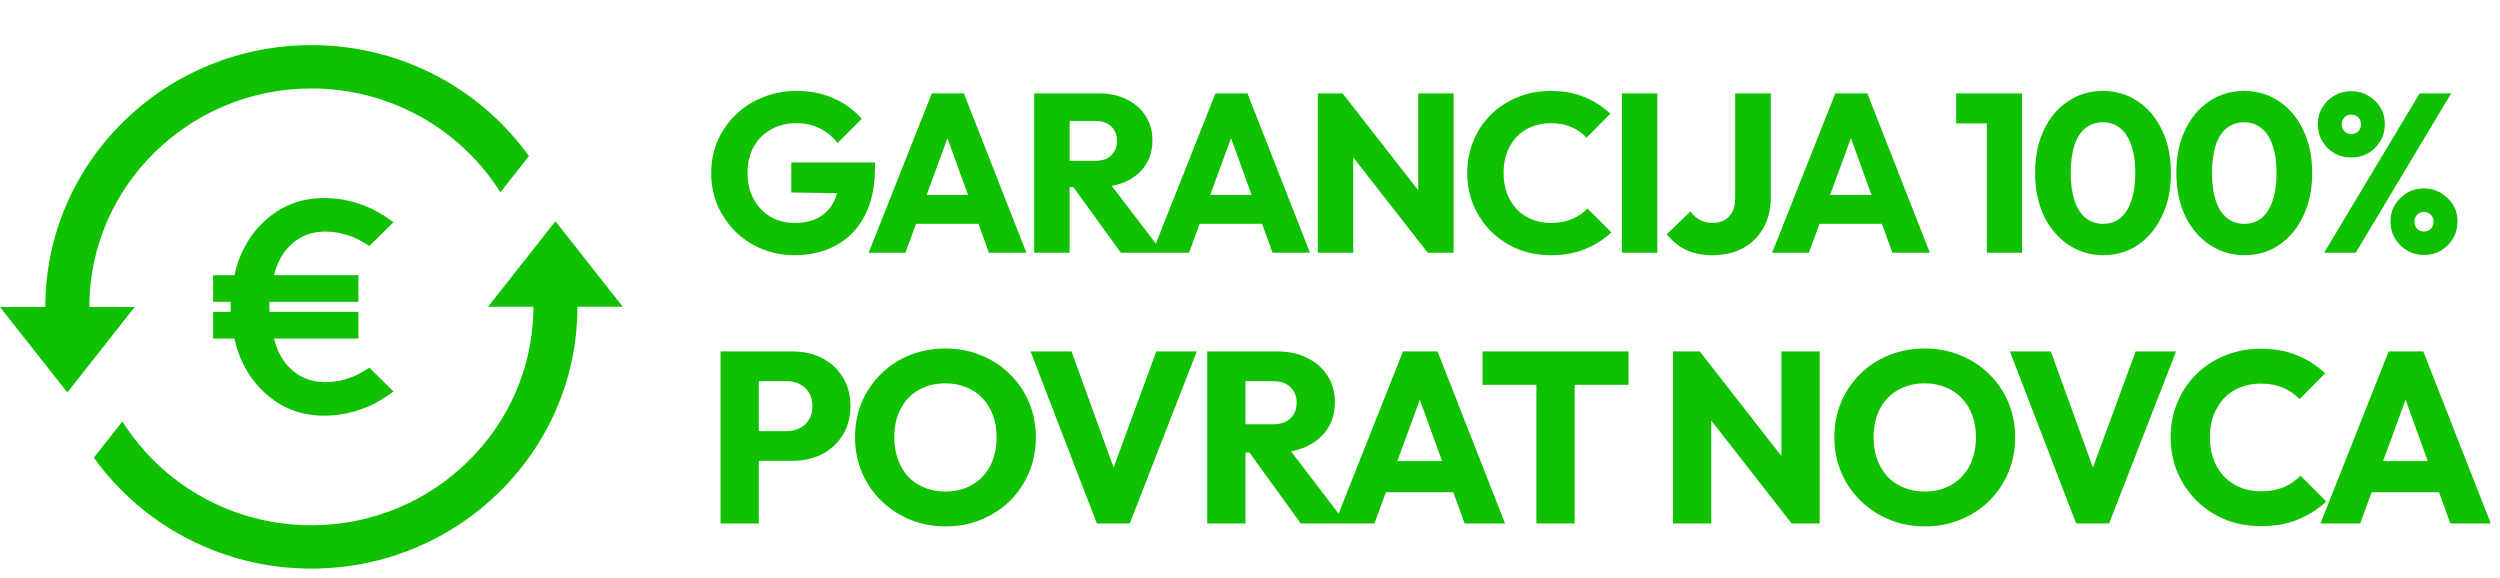
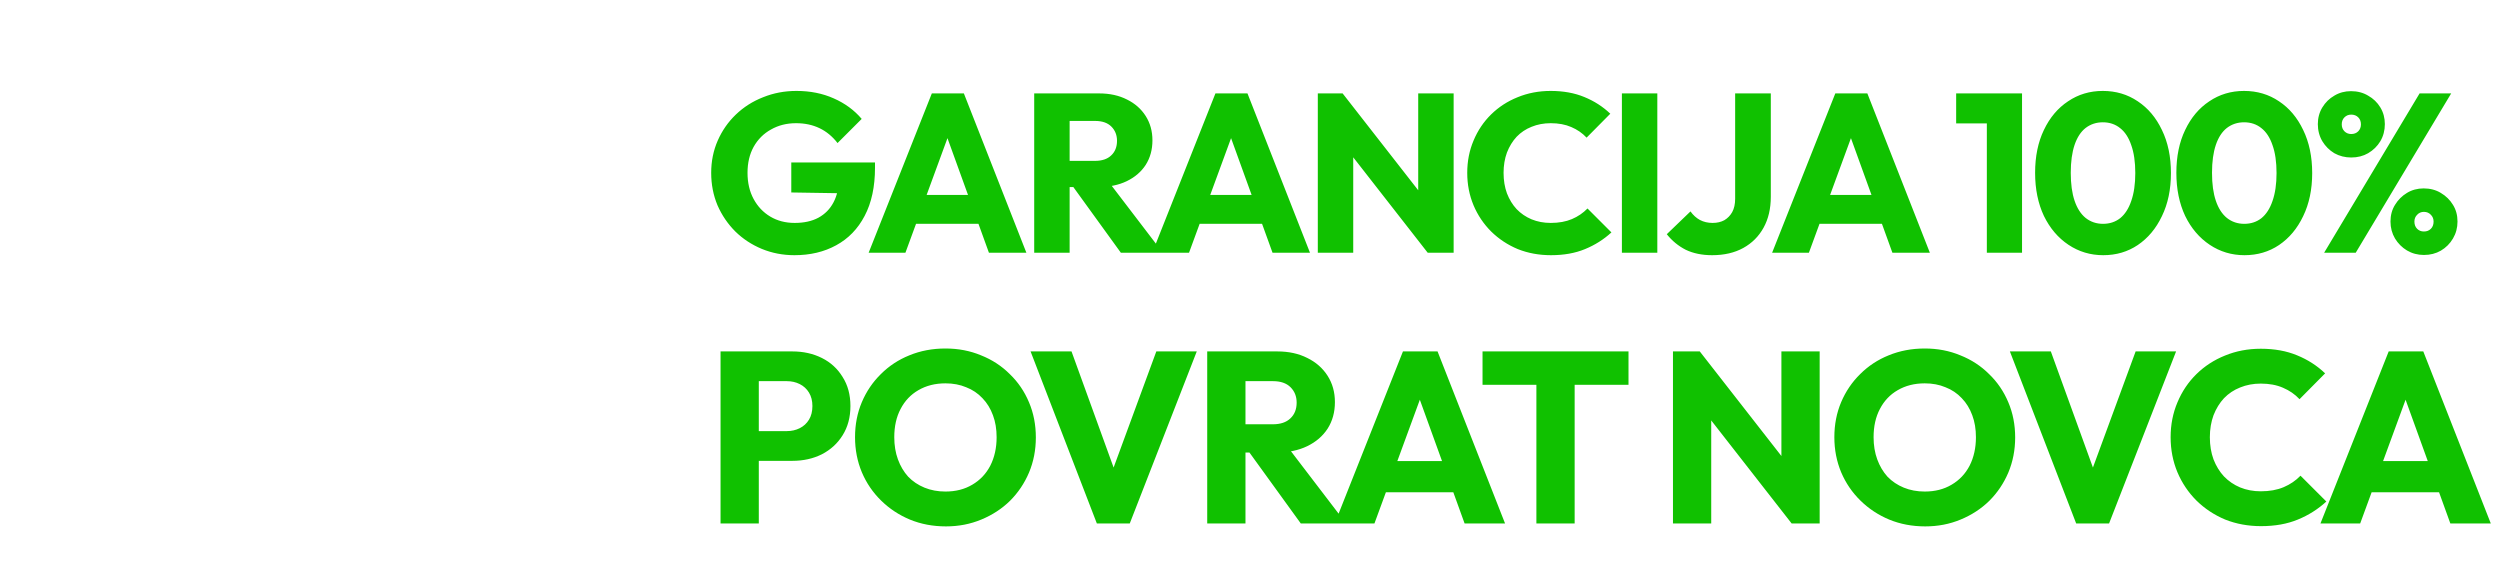
<svg xmlns="http://www.w3.org/2000/svg" width="277" height="64" viewBox="0 0 277 64" fill="none">
  <g clip-path="url(#clip0_174_229)">
-     <path fill-rule="evenodd" clip-rule="evenodd" d="M63.979 33.985C63.979 37.901 63.199 41.701 61.661 45.28C60.175 48.735 58.05 51.837 55.343 54.502C52.636 57.166 49.483 59.257 45.971 60.719C42.335 62.233 38.473 63 34.494 63C30.515 63 26.653 62.233 23.016 60.719C19.504 59.257 16.352 57.166 13.645 54.502C12.446 53.322 11.362 52.056 10.396 50.712L13.558 46.696C17.899 53.595 25.659 58.2 34.494 58.2C48.062 58.2 59.101 47.337 59.101 33.985H54.08L61.54 24.511L69 33.985H63.979ZM23.614 33.443V30.491H25.974C26.436 28.339 27.423 26.43 28.836 24.962C30.765 22.974 33.028 21.987 35.752 21.943H35.759H35.766H35.872C38.368 21.943 40.765 22.679 42.806 24.073L43.603 24.618L40.919 27.259L40.37 26.918C39.031 26.082 37.555 25.659 35.983 25.659H35.877C34.332 25.706 33.055 26.248 32.077 27.272L32.065 27.285L32.052 27.297C31.294 28.024 30.696 29.155 30.362 30.491H39.712V33.443H29.85C29.849 33.486 29.849 34.51 29.85 34.556H39.712V37.509H30.362C30.696 38.844 31.294 39.975 32.052 40.703L32.065 40.714L32.077 40.727C33.055 41.752 34.332 42.294 35.877 42.34H35.983C37.555 42.34 39.031 41.917 40.37 41.082L40.919 40.74L43.603 43.381L42.806 43.926C40.765 45.32 38.368 46.057 35.872 46.057H35.753C33.029 46.012 30.766 45.025 28.836 43.037C27.424 41.569 26.437 39.659 25.975 37.508H23.615V34.555H25.557V33.443H23.615L23.614 33.443ZM34.506 9.8C20.938 9.8 9.899 20.663 9.899 34.015H14.92L7.46 43.489L0 34.015H5.021C5.021 30.099 5.801 26.299 7.339 22.72C8.824 19.265 10.95 16.163 13.657 13.498C16.364 10.835 19.517 8.743 23.029 7.281C26.665 5.767 30.527 5 34.506 5C38.486 5 42.347 5.767 45.984 7.281C49.496 8.743 52.649 10.834 55.355 13.498C56.555 14.678 57.64 15.945 58.606 17.291L55.444 21.307C51.104 14.407 43.342 9.8 34.506 9.8Z" fill="#10C100" />
-   </g>
+     </g>
  <path d="M88.025 28.275C86.742 28.275 85.533 28.042 84.4 27.575C83.283 27.108 82.308 26.467 81.475 25.65C80.642 24.817 79.983 23.85 79.5 22.75C79.033 21.633 78.8 20.433 78.8 19.15C78.8 17.867 79.042 16.675 79.525 15.575C80.008 14.475 80.675 13.517 81.525 12.7C82.392 11.867 83.4 11.225 84.55 10.775C85.7 10.308 86.933 10.075 88.25 10.075C89.767 10.075 91.142 10.35 92.375 10.9C93.625 11.45 94.658 12.208 95.475 13.175L92.8 15.85C92.233 15.117 91.567 14.567 90.8 14.2C90.033 13.833 89.167 13.65 88.2 13.65C87.167 13.65 86.242 13.883 85.425 14.35C84.608 14.8 83.967 15.442 83.5 16.275C83.05 17.092 82.825 18.05 82.825 19.15C82.825 20.25 83.05 21.217 83.5 22.05C83.95 22.883 84.567 23.533 85.35 24C86.133 24.467 87.033 24.7 88.05 24.7C89.083 24.7 89.958 24.508 90.675 24.125C91.408 23.725 91.967 23.158 92.35 22.425C92.75 21.675 92.95 20.767 92.95 19.7L95.55 21.45L87.675 21.325V18H96.95V18.575C96.95 20.692 96.567 22.475 95.8 23.925C95.05 25.358 94 26.442 92.65 27.175C91.317 27.908 89.775 28.275 88.025 28.275ZM96.247 28L103.247 10.35H106.797L113.722 28H109.572L104.272 13.35H105.697L100.322 28H96.247ZM100.222 24.8V21.6H109.847V24.8H100.222ZM117.59 20.725V17.825H121.315C122.098 17.825 122.698 17.625 123.115 17.225C123.548 16.825 123.765 16.283 123.765 15.6C123.765 14.967 123.556 14.442 123.14 14.025C122.723 13.608 122.123 13.4 121.34 13.4H117.59V10.35H121.79C122.956 10.35 123.981 10.575 124.865 11.025C125.748 11.458 126.44 12.067 126.94 12.85C127.44 13.633 127.69 14.533 127.69 15.55C127.69 16.583 127.44 17.492 126.94 18.275C126.44 19.042 125.74 19.642 124.84 20.075C123.94 20.508 122.881 20.725 121.665 20.725H117.59ZM114.59 28V10.35H118.515V28H114.59ZM124.19 28L118.69 20.4L122.29 19.425L128.84 28H124.19ZM127.67 28L134.67 10.35H138.22L145.145 28H140.995L135.695 13.35H137.12L131.745 28H127.67ZM131.645 24.8V21.6H141.27V24.8H131.645ZM146.013 28V10.35H148.763L149.938 13.875V28H146.013ZM158.188 28L147.788 14.675L148.763 10.35L159.163 23.675L158.188 28ZM158.188 28L157.138 24.475V10.35H161.063V28H158.188ZM171.845 28.275C170.528 28.275 169.303 28.05 168.17 27.6C167.053 27.133 166.07 26.483 165.22 25.65C164.386 24.817 163.736 23.85 163.27 22.75C162.803 21.633 162.57 20.433 162.57 19.15C162.57 17.867 162.803 16.675 163.27 15.575C163.736 14.458 164.386 13.492 165.22 12.675C166.053 11.858 167.028 11.225 168.145 10.775C169.278 10.308 170.503 10.075 171.82 10.075C173.22 10.075 174.461 10.3 175.545 10.75C176.645 11.2 177.603 11.817 178.42 12.6L175.795 15.25C175.328 14.75 174.761 14.358 174.095 14.075C173.445 13.792 172.686 13.65 171.82 13.65C171.053 13.65 170.345 13.783 169.695 14.05C169.061 14.3 168.511 14.667 168.045 15.15C167.595 15.633 167.236 16.217 166.97 16.9C166.72 17.583 166.595 18.333 166.595 19.15C166.595 19.983 166.72 20.742 166.97 21.425C167.236 22.108 167.595 22.692 168.045 23.175C168.511 23.658 169.061 24.033 169.695 24.3C170.345 24.567 171.053 24.7 171.82 24.7C172.72 24.7 173.503 24.558 174.17 24.275C174.836 23.992 175.411 23.6 175.895 23.1L178.545 25.75C177.695 26.533 176.72 27.15 175.62 27.6C174.536 28.05 173.278 28.275 171.845 28.275ZM179.706 28V10.35H183.631V28H179.706ZM189.705 28.275C188.588 28.275 187.613 28.075 186.78 27.675C185.963 27.258 185.263 26.683 184.68 25.95L187.305 23.425C187.605 23.842 187.955 24.158 188.355 24.375C188.772 24.592 189.238 24.7 189.755 24.7C190.255 24.7 190.688 24.6 191.055 24.4C191.422 24.183 191.713 23.883 191.93 23.5C192.147 23.1 192.255 22.608 192.255 22.025V10.35H196.205V21.8C196.205 23.117 195.938 24.258 195.405 25.225C194.872 26.192 194.122 26.942 193.155 27.475C192.188 28.008 191.038 28.275 189.705 28.275ZM196.352 28L203.352 10.35H206.902L213.827 28H209.677L204.377 13.35H205.802L200.427 28H196.352ZM200.327 24.8V21.6H209.952V24.8H200.327ZM220.142 28V10.35H224.042V28H220.142ZM216.742 13.675V10.35H223.792V13.675H216.742ZM233.04 28.275C231.624 28.275 230.34 27.892 229.19 27.125C228.04 26.358 227.132 25.292 226.465 23.925C225.815 22.542 225.49 20.95 225.49 19.15C225.49 17.333 225.815 15.75 226.465 14.4C227.115 13.033 228.007 11.975 229.14 11.225C230.274 10.458 231.557 10.075 232.99 10.075C234.44 10.075 235.732 10.458 236.865 11.225C237.999 11.975 238.89 13.033 239.54 14.4C240.207 15.767 240.54 17.358 240.54 19.175C240.54 20.992 240.207 22.583 239.54 23.95C238.89 25.317 237.999 26.383 236.865 27.15C235.749 27.9 234.474 28.275 233.04 28.275ZM233.015 24.8C233.749 24.8 234.382 24.592 234.915 24.175C235.449 23.742 235.857 23.108 236.14 22.275C236.44 21.425 236.59 20.392 236.59 19.175C236.59 17.942 236.44 16.908 236.14 16.075C235.857 15.242 235.449 14.617 234.915 14.2C234.382 13.767 233.74 13.55 232.99 13.55C232.274 13.55 231.64 13.758 231.09 14.175C230.557 14.592 230.149 15.217 229.865 16.05C229.582 16.883 229.44 17.917 229.44 19.15C229.44 20.383 229.582 21.417 229.865 22.25C230.149 23.083 230.557 23.717 231.09 24.15C231.64 24.583 232.282 24.8 233.015 24.8ZM248.691 28.275C247.274 28.275 245.991 27.892 244.841 27.125C243.691 26.358 242.782 25.292 242.116 23.925C241.466 22.542 241.141 20.95 241.141 19.15C241.141 17.333 241.466 15.75 242.116 14.4C242.766 13.033 243.657 11.975 244.791 11.225C245.924 10.458 247.207 10.075 248.641 10.075C250.091 10.075 251.382 10.458 252.516 11.225C253.649 11.975 254.541 13.033 255.191 14.4C255.857 15.767 256.191 17.358 256.191 19.175C256.191 20.992 255.857 22.583 255.191 23.95C254.541 25.317 253.649 26.383 252.516 27.15C251.399 27.9 250.124 28.275 248.691 28.275ZM248.666 24.8C249.399 24.8 250.032 24.592 250.566 24.175C251.099 23.742 251.507 23.108 251.791 22.275C252.091 21.425 252.241 20.392 252.241 19.175C252.241 17.942 252.091 16.908 251.791 16.075C251.507 15.242 251.099 14.617 250.566 14.2C250.032 13.767 249.391 13.55 248.641 13.55C247.924 13.55 247.291 13.758 246.741 14.175C246.207 14.592 245.799 15.217 245.516 16.05C245.232 16.883 245.091 17.917 245.091 19.15C245.091 20.383 245.232 21.417 245.516 22.25C245.799 23.083 246.207 23.717 246.741 24.15C247.291 24.583 247.932 24.8 248.666 24.8ZM257.516 28L268.091 10.35H271.591L261.016 28H257.516ZM268.566 28.25C267.883 28.25 267.258 28.083 266.691 27.75C266.141 27.417 265.7 26.975 265.366 26.425C265.033 25.858 264.866 25.233 264.866 24.55C264.866 23.85 265.033 23.233 265.366 22.7C265.7 22.15 266.141 21.708 266.691 21.375C267.241 21.042 267.858 20.875 268.541 20.875C269.258 20.875 269.891 21.042 270.441 21.375C271.008 21.708 271.458 22.15 271.791 22.7C272.125 23.233 272.291 23.85 272.291 24.55C272.291 25.233 272.125 25.858 271.791 26.425C271.458 26.992 271.008 27.442 270.441 27.775C269.891 28.092 269.266 28.25 268.566 28.25ZM268.566 25.65C268.883 25.65 269.141 25.55 269.341 25.35C269.541 25.15 269.641 24.883 269.641 24.55C269.641 24.25 269.541 24 269.341 23.8C269.141 23.583 268.883 23.475 268.566 23.475C268.266 23.475 268.016 23.583 267.816 23.8C267.616 24 267.516 24.25 267.516 24.55C267.516 24.883 267.616 25.15 267.816 25.35C268.016 25.55 268.266 25.65 268.566 25.65ZM260.516 17.45C259.833 17.45 259.208 17.292 258.641 16.975C258.091 16.642 257.65 16.2 257.316 15.65C256.983 15.083 256.816 14.45 256.816 13.75C256.816 13.067 256.983 12.45 257.316 11.9C257.65 11.35 258.091 10.917 258.641 10.6C259.191 10.267 259.808 10.1 260.491 10.1C261.208 10.1 261.841 10.267 262.391 10.6C262.958 10.917 263.408 11.35 263.741 11.9C264.075 12.45 264.241 13.067 264.241 13.75C264.241 14.45 264.075 15.083 263.741 15.65C263.408 16.2 262.958 16.642 262.391 16.975C261.841 17.292 261.216 17.45 260.516 17.45ZM260.516 14.85C260.833 14.85 261.091 14.75 261.291 14.55C261.491 14.35 261.591 14.092 261.591 13.775C261.591 13.458 261.491 13.2 261.291 13C261.091 12.8 260.833 12.7 260.516 12.7C260.216 12.7 259.966 12.8 259.766 13C259.566 13.2 259.466 13.458 259.466 13.775C259.466 14.092 259.566 14.35 259.766 14.55C259.966 14.75 260.216 14.85 260.516 14.85ZM83.076 51.061V47.767H87.18C87.702 47.767 88.179 47.659 88.611 47.443C89.043 47.227 89.385 46.912 89.637 46.498C89.889 46.084 90.015 45.58 90.015 44.986C90.015 44.41 89.889 43.915 89.637 43.501C89.385 43.087 89.043 42.772 88.611 42.556C88.179 42.34 87.702 42.232 87.18 42.232H83.076V38.938H87.801C89.007 38.938 90.096 39.181 91.068 39.667C92.04 40.153 92.805 40.855 93.363 41.773C93.939 42.673 94.227 43.744 94.227 44.986C94.227 46.228 93.939 47.308 93.363 48.226C92.805 49.126 92.04 49.828 91.068 50.332C90.096 50.818 89.007 51.061 87.801 51.061H83.076ZM79.836 58V38.938H84.075V58H79.836ZM104.809 58.324C103.369 58.324 102.037 58.072 100.813 57.568C99.607 57.064 98.545 56.362 97.627 55.462C96.709 54.562 95.998 53.518 95.494 52.33C94.99 51.124 94.738 49.828 94.738 48.442C94.738 47.038 94.99 45.742 95.494 44.554C95.998 43.366 96.7 42.331 97.6 41.449C98.5 40.549 99.553 39.856 100.759 39.37C101.983 38.866 103.315 38.614 104.755 38.614C106.177 38.614 107.491 38.866 108.697 39.37C109.921 39.856 110.983 40.549 111.883 41.449C112.801 42.331 113.512 43.375 114.016 44.581C114.52 45.769 114.772 47.065 114.772 48.469C114.772 49.855 114.52 51.151 114.016 52.357C113.512 53.545 112.81 54.589 111.91 55.489C111.01 56.371 109.948 57.064 108.724 57.568C107.518 58.072 106.213 58.324 104.809 58.324ZM104.755 54.463C105.889 54.463 106.879 54.211 107.725 53.707C108.589 53.203 109.255 52.501 109.723 51.601C110.191 50.683 110.425 49.63 110.425 48.442C110.425 47.542 110.29 46.732 110.02 46.012C109.75 45.274 109.363 44.644 108.859 44.122C108.355 43.582 107.752 43.177 107.05 42.907C106.366 42.619 105.601 42.475 104.755 42.475C103.621 42.475 102.622 42.727 101.758 43.231C100.912 43.717 100.255 44.41 99.787 45.31C99.319 46.192 99.085 47.236 99.085 48.442C99.085 49.342 99.22 50.161 99.49 50.899C99.76 51.637 100.138 52.276 100.624 52.816C101.128 53.338 101.731 53.743 102.433 54.031C103.135 54.319 103.909 54.463 104.755 54.463ZM121.532 58L114.188 38.938H118.724L124.313 54.355H122.45L128.12 38.938H132.602L125.177 58H121.532ZM137 50.143V47.011H141.023C141.869 47.011 142.517 46.795 142.967 46.363C143.435 45.931 143.669 45.346 143.669 44.608C143.669 43.924 143.444 43.357 142.994 42.907C142.544 42.457 141.896 42.232 141.05 42.232H137V38.938H141.536C142.796 38.938 143.903 39.181 144.857 39.667C145.811 40.135 146.558 40.792 147.098 41.638C147.638 42.484 147.908 43.456 147.908 44.554C147.908 45.67 147.638 46.651 147.098 47.497C146.558 48.325 145.802 48.973 144.83 49.441C143.858 49.909 142.715 50.143 141.401 50.143H137ZM133.76 58V38.938H137.999V58H133.76ZM144.128 58L138.188 49.792L142.076 48.739L149.15 58H144.128ZM147.887 58L155.447 38.938H159.281L166.76 58H162.278L156.554 42.178H158.093L152.288 58H147.887ZM152.18 54.544V51.088H162.575V54.544H152.18ZM170.232 58V39.208H174.471V58H170.232ZM164.265 42.637V38.938H180.438V42.637H164.265ZM185.365 58V38.938H188.335L189.604 42.745V58H185.365ZM198.514 58L187.282 43.609L188.335 38.938L199.567 53.329L198.514 58ZM198.514 58L197.38 54.193V38.938H201.619V58H198.514ZM213.317 58.324C211.877 58.324 210.545 58.072 209.321 57.568C208.115 57.064 207.053 56.362 206.135 55.462C205.217 54.562 204.506 53.518 204.002 52.33C203.498 51.124 203.246 49.828 203.246 48.442C203.246 47.038 203.498 45.742 204.002 44.554C204.506 43.366 205.208 42.331 206.108 41.449C207.008 40.549 208.061 39.856 209.267 39.37C210.491 38.866 211.823 38.614 213.263 38.614C214.685 38.614 215.999 38.866 217.205 39.37C218.429 39.856 219.491 40.549 220.391 41.449C221.309 42.331 222.02 43.375 222.524 44.581C223.028 45.769 223.28 47.065 223.28 48.469C223.28 49.855 223.028 51.151 222.524 52.357C222.02 53.545 221.318 54.589 220.418 55.489C219.518 56.371 218.456 57.064 217.232 57.568C216.026 58.072 214.721 58.324 213.317 58.324ZM213.263 54.463C214.397 54.463 215.387 54.211 216.233 53.707C217.097 53.203 217.763 52.501 218.231 51.601C218.699 50.683 218.933 49.63 218.933 48.442C218.933 47.542 218.798 46.732 218.528 46.012C218.258 45.274 217.871 44.644 217.367 44.122C216.863 43.582 216.26 43.177 215.558 42.907C214.874 42.619 214.109 42.475 213.263 42.475C212.129 42.475 211.13 42.727 210.266 43.231C209.42 43.717 208.763 44.41 208.295 45.31C207.827 46.192 207.593 47.236 207.593 48.442C207.593 49.342 207.728 50.161 207.998 50.899C208.268 51.637 208.646 52.276 209.132 52.816C209.636 53.338 210.239 53.743 210.941 54.031C211.643 54.319 212.417 54.463 213.263 54.463ZM230.04 58L222.696 38.938H227.232L232.821 54.355H230.958L236.628 38.938H241.11L233.685 58H230.04ZM250.522 58.297C249.1 58.297 247.777 58.054 246.553 57.568C245.347 57.064 244.285 56.362 243.367 55.462C242.467 54.562 241.765 53.518 241.261 52.33C240.757 51.124 240.505 49.828 240.505 48.442C240.505 47.056 240.757 45.769 241.261 44.581C241.765 43.375 242.467 42.331 243.367 41.449C244.267 40.567 245.32 39.883 246.526 39.397C247.75 38.893 249.073 38.641 250.495 38.641C252.007 38.641 253.348 38.884 254.518 39.37C255.706 39.856 256.741 40.522 257.623 41.368L254.788 44.23C254.284 43.69 253.672 43.267 252.952 42.961C252.25 42.655 251.431 42.502 250.495 42.502C249.667 42.502 248.902 42.646 248.2 42.934C247.516 43.204 246.922 43.6 246.418 44.122C245.932 44.644 245.545 45.274 245.257 46.012C244.987 46.75 244.852 47.56 244.852 48.442C244.852 49.342 244.987 50.161 245.257 50.899C245.545 51.637 245.932 52.267 246.418 52.789C246.922 53.311 247.516 53.716 248.2 54.004C248.902 54.292 249.667 54.436 250.495 54.436C251.467 54.436 252.313 54.283 253.033 53.977C253.753 53.671 254.374 53.248 254.896 52.708L257.758 55.57C256.84 56.416 255.787 57.082 254.599 57.568C253.429 58.054 252.07 58.297 250.522 58.297ZM257.107 58L264.667 38.938H268.501L275.98 58H271.498L265.774 42.178H267.313L261.508 58H257.107ZM261.4 54.544V51.088H271.795V54.544H261.4Z" fill="#10C100" />
  <defs>
    <clipPath id="clip0_174_229">
-       <rect width="69" height="58" fill="white" transform="translate(0 5)" />
-     </clipPath>
+       </clipPath>
  </defs>
</svg>